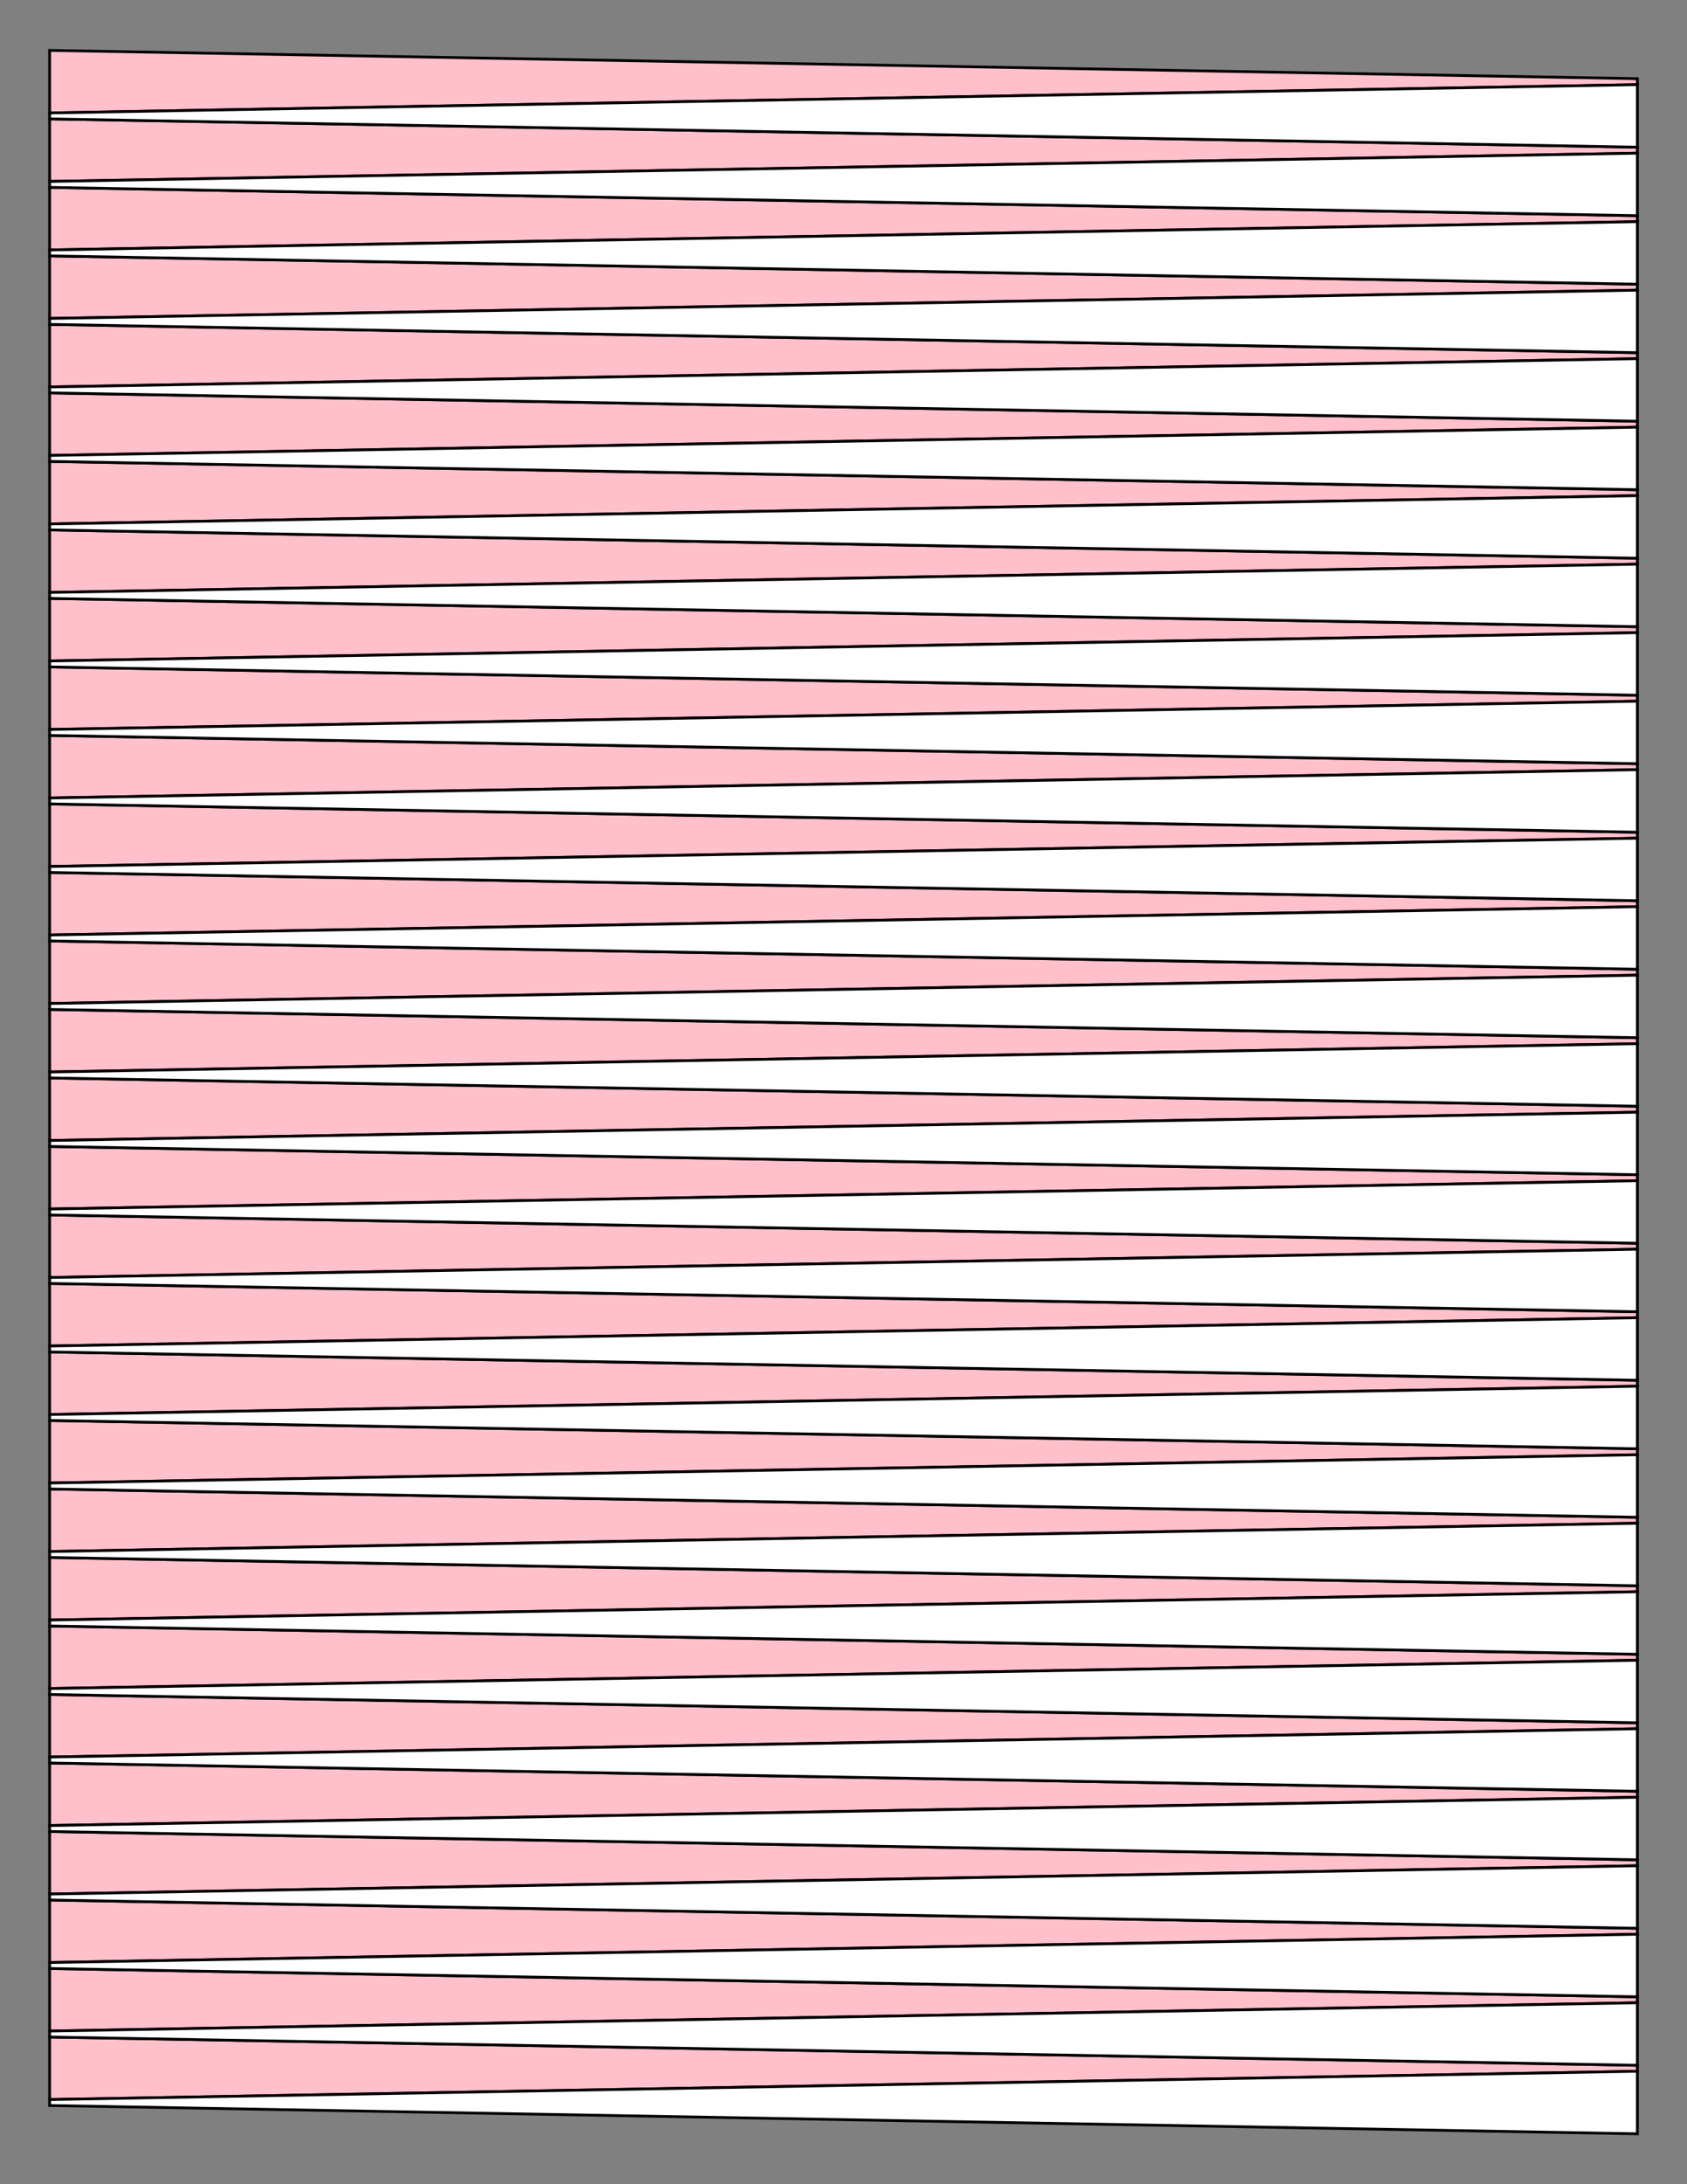
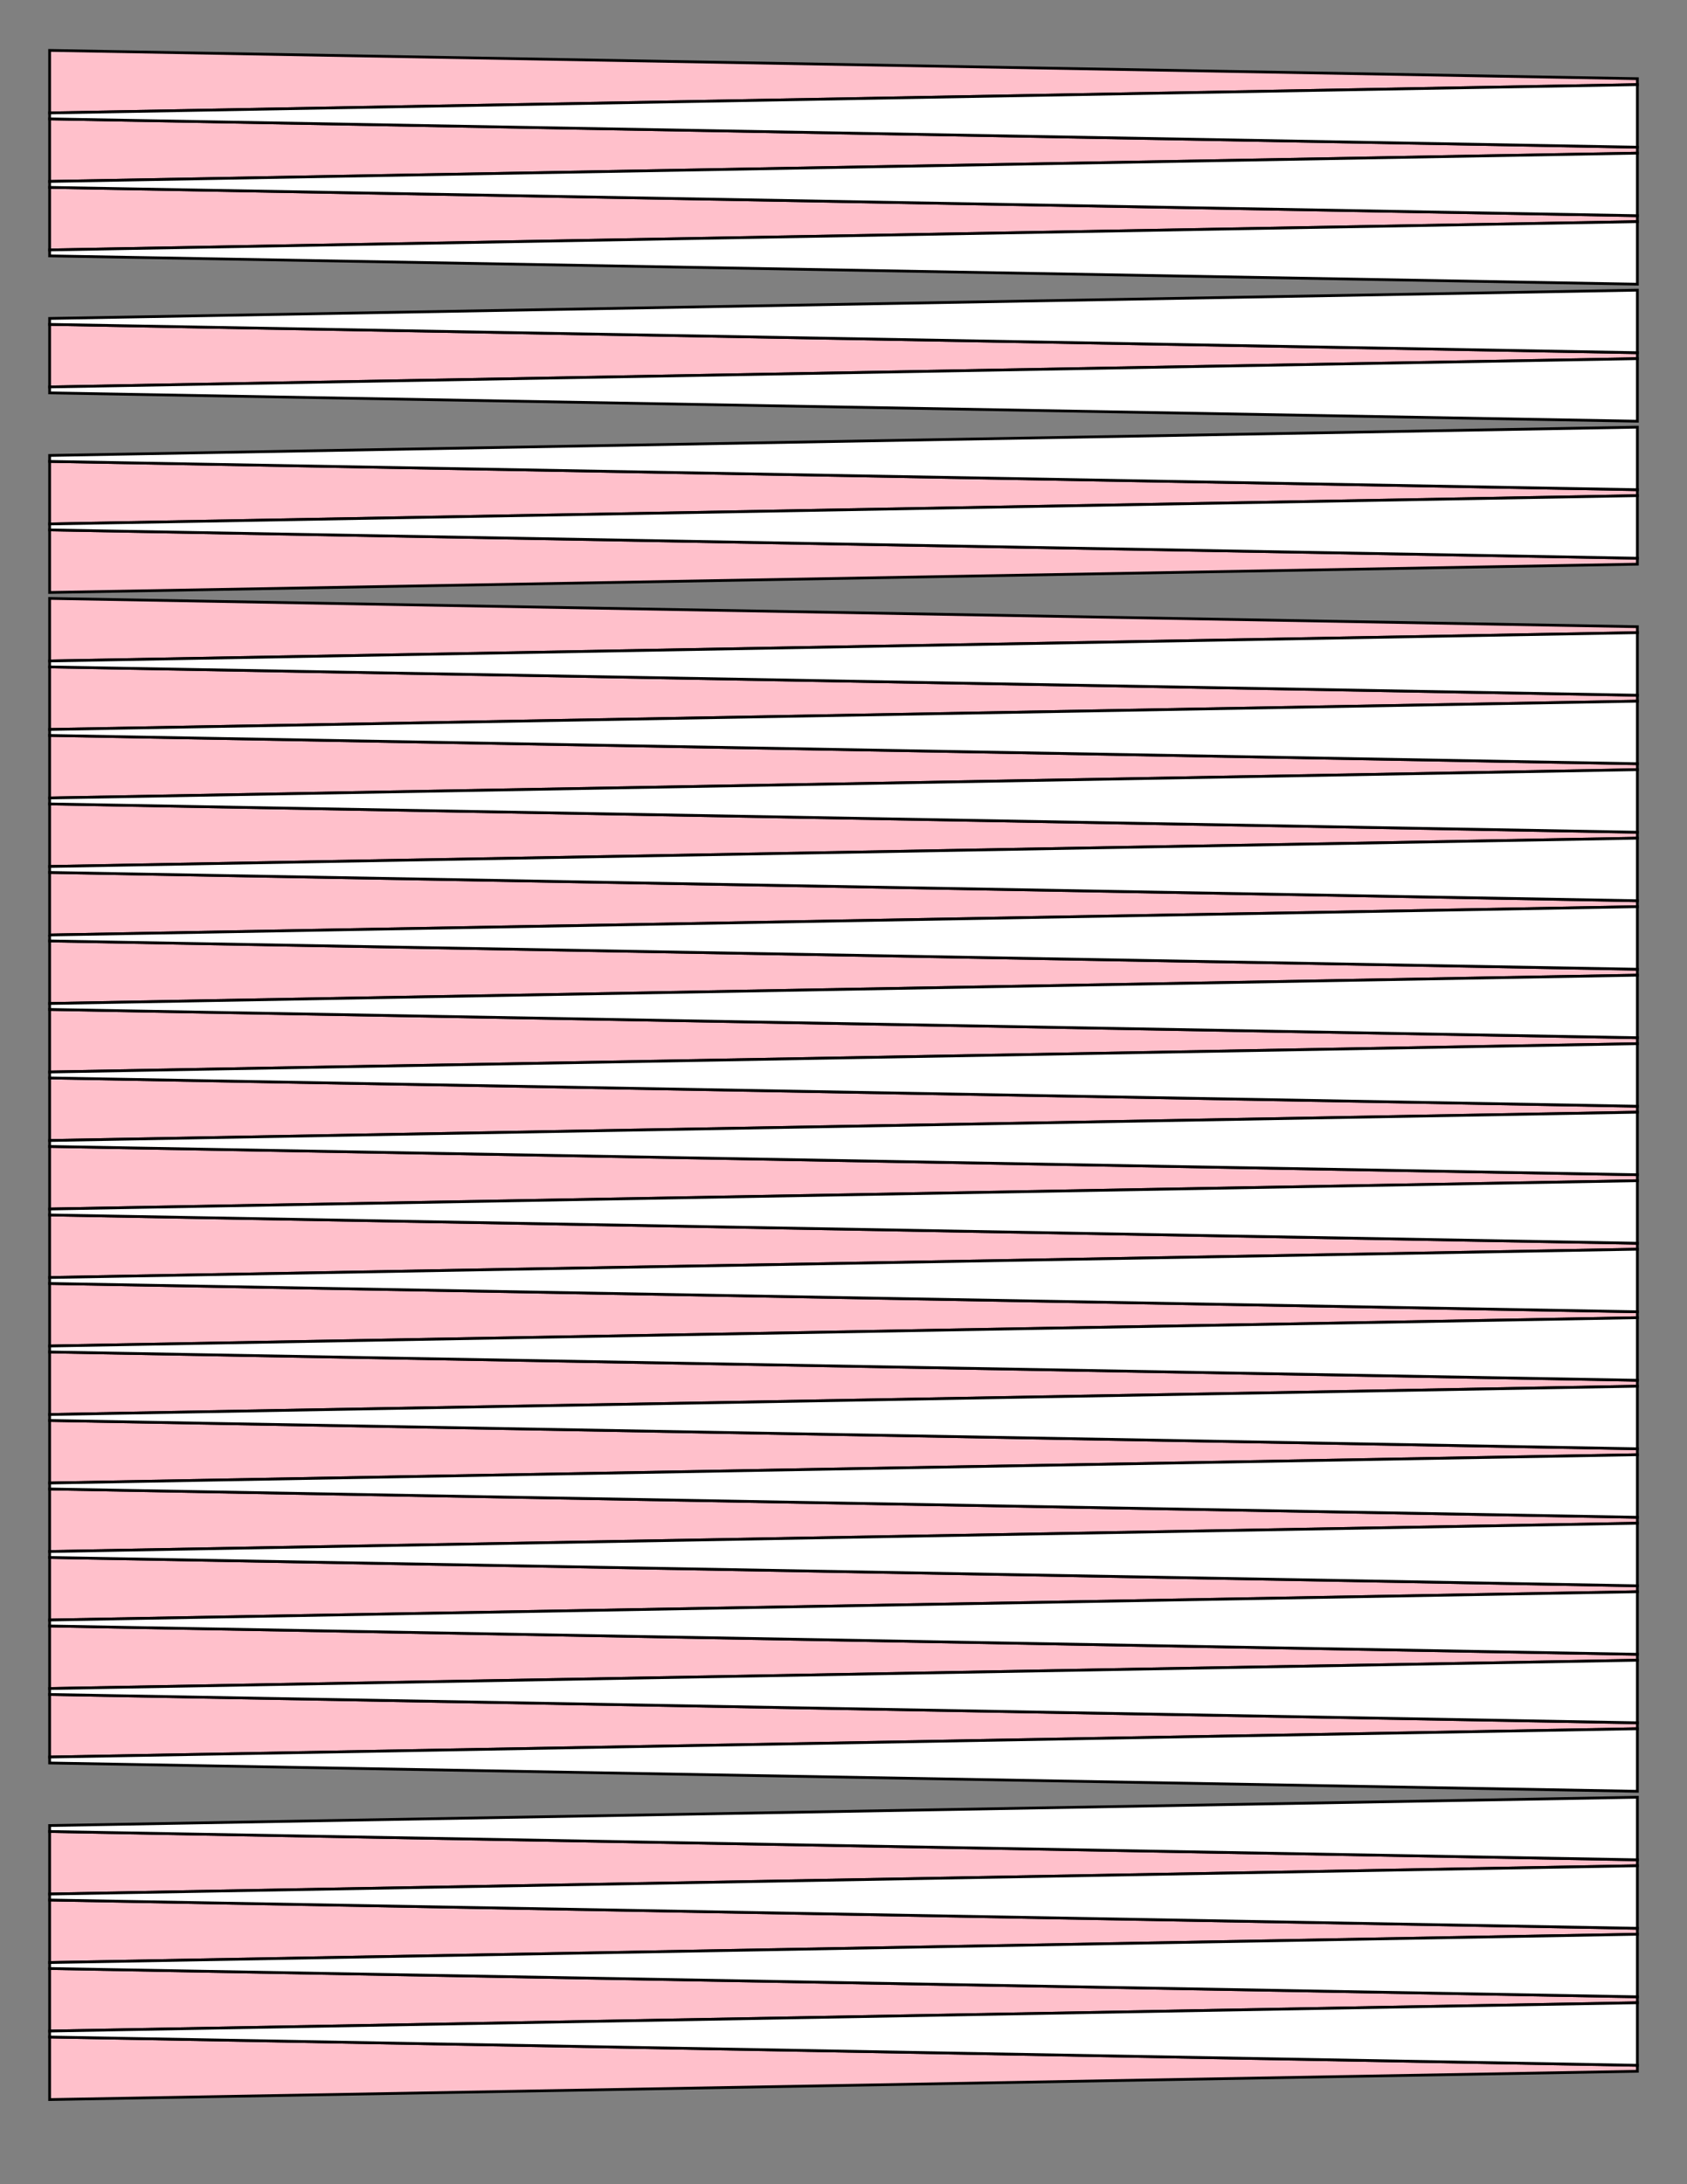
<svg xmlns="http://www.w3.org/2000/svg" version="1.1" x="0" y="0" width="8.5in" height="11in" viewBox="0 0 612 792">
  <rect x="0" y="0" width="612" height="792" fill="#808080" stroke="none" />
  <g>
    <path stroke="#000000" fill="#ffc0cb" transform="translate(0, -366.389)" d="M 594,394.92 L 594,397.08 18,407.34 18,384.66 594,394.92 Z" />
    <path stroke="#000000" fill="#ffc0cb" transform="translate(0, -341.549)" d="M 594,394.92 L 594,397.08 18,407.34 18,384.66 594,394.92 Z" />
    <path stroke="#000000" fill="#ffc0cb" transform="translate(0, -316.709)" d="M 594,394.92 L 594,397.08 18,407.34 18,384.66 594,394.92 Z" />
-     <path stroke="#000000" fill="#ffc0cb" transform="translate(0, -291.87)" d="M 594,394.92 L 594,397.08 18,407.34 18,384.66 594,394.92 Z" />
    <path stroke="#000000" fill="#ffc0cb" transform="translate(0, -267.03)" d="M 594,394.92 L 594,397.08 18,407.34 18,384.66 594,394.92 Z" />
-     <path stroke="#000000" fill="#ffc0cb" transform="translate(0, -242.19)" d="M 594,394.92 L 594,397.08 18,407.34 18,384.66 594,394.92 Z" />
    <path stroke="#000000" fill="#ffc0cb" transform="translate(0, -217.35)" d="M 594,394.92 L 594,397.08 18,407.34 18,384.66 594,394.92 Z" />
    <path stroke="#000000" fill="#ffc0cb" transform="translate(0, -192.51)" d="M 594,394.92 L 594,397.08 18,407.34 18,384.66 594,394.92 Z" />
    <path stroke="#000000" fill="#ffc0cb" transform="translate(0, -167.67)" d="M 594,394.92 L 594,397.08 18,407.34 18,384.66 594,394.92 Z" />
    <path stroke="#000000" fill="#ffc0cb" transform="translate(0, -142.83)" d="M 594,394.92 L 594,397.08 18,407.34 18,384.66 594,394.92 Z" />
    <path stroke="#000000" fill="#ffc0cb" transform="translate(0, -117.99)" d="M 594,394.92 L 594,397.08 18,407.34 18,384.66 594,394.92 Z" />
    <path stroke="#000000" fill="#ffc0cb" transform="translate(0, -93.15)" d="M 594,394.92 L 594,397.08 18,407.34 18,384.66 594,394.92 Z" />
    <path stroke="#000000" fill="#ffc0cb" transform="translate(0, -68.309)" d="M 594,394.92 L 594,397.08 18,407.34 18,384.66 594,394.92 Z" />
    <path stroke="#000000" fill="#ffc0cb" transform="translate(0, -43.469)" d="M 594,394.92 L 594,397.08 18,407.34 18,384.66 594,394.92 Z" />
    <path stroke="#000000" fill="#ffc0cb" transform="translate(0, -18.63)" d="M 594,394.92 L 594,397.08 18,407.34 18,384.66 594,394.92 Z" />
    <path stroke="#000000" fill="#ffc0cb" transform="translate(0, 6.21)" d="M 594,394.92 L 594,397.08 18,407.34 18,384.66 594,394.92 Z" />
    <path stroke="#000000" fill="#ffc0cb" transform="translate(0, 31.05)" d="M 594,394.92 L 594,397.08 18,407.34 18,384.66 594,394.92 Z" />
    <path stroke="#000000" fill="#ffc0cb" transform="translate(0, 55.891)" d="M 594,394.92 L 594,397.08 18,407.34 18,384.66 594,394.92 Z" />
    <path stroke="#000000" fill="#ffc0cb" transform="translate(0, 80.731)" d="M 594,394.92 L 594,397.08 18,407.34 18,384.66 594,394.92 Z" />
    <path stroke="#000000" fill="#ffc0cb" transform="translate(0, 105.57)" d="M 594,394.92 L 594,397.08 18,407.34 18,384.66 594,394.92 Z" />
    <path stroke="#000000" fill="#ffc0cb" transform="translate(0, 130.41)" d="M 594,394.92 L 594,397.08 18,407.34 18,384.66 594,394.92 Z" />
    <path stroke="#000000" fill="#ffc0cb" transform="translate(0, 155.25)" d="M 594,394.92 L 594,397.08 18,407.34 18,384.66 594,394.92 Z" />
    <path stroke="#000000" fill="#ffc0cb" transform="translate(0, 180.09)" d="M 594,394.92 L 594,397.08 18,407.34 18,384.66 594,394.92 Z" />
    <path stroke="#000000" fill="#ffc0cb" transform="translate(0, 204.93)" d="M 594,394.92 L 594,397.08 18,407.34 18,384.66 594,394.92 Z" />
    <path stroke="#000000" fill="#ffc0cb" transform="translate(0, 229.77)" d="M 594,394.92 L 594,397.08 18,407.34 18,384.66 594,394.92 Z" />
-     <path stroke="#000000" fill="#ffc0cb" transform="translate(0, 254.61)" d="M 594,394.92 L 594,397.08 18,407.34 18,384.66 594,394.92 Z" />
    <path stroke="#000000" fill="#ffc0cb" transform="translate(0, 279.45)" d="M 594,394.92 L 594,397.08 18,407.34 18,384.66 594,394.92 Z" />
    <path stroke="#000000" fill="#ffc0cb" transform="translate(0, 304.29)" d="M 594,394.92 L 594,397.08 18,407.34 18,384.66 594,394.92 Z" />
    <path stroke="#000000" fill="#ffc0cb" transform="translate(0, 329.13)" d="M 594,394.92 L 594,397.08 18,407.34 18,384.66 594,394.92 Z" />
    <path stroke="#000000" fill="#ffc0cb" transform="translate(0, 353.97)" d="M 594,394.92 L 594,397.08 18,407.34 18,384.66 594,394.92 Z" />
    <path stroke="#000000" fill="#ffffff" transform="matrix(-1 0 0 1 612 -353.969)" d="M 594,394.92 L 594,397.08 18,407.34 18,384.66 594,394.92 Z" />
    <path stroke="#000000" fill="#ffffff" transform="matrix(-1 0 0 1 612 -329.13)" d="M 594,394.92 L 594,397.08 18,407.34 18,384.66 594,394.92 Z" />
    <path stroke="#000000" fill="#ffffff" transform="matrix(-1 0 0 1 612 -304.29)" d="M 594,394.92 L 594,397.08 18,407.34 18,384.66 594,394.92 Z" />
    <path stroke="#000000" fill="#ffffff" transform="matrix(-1 0 0 1 612 -279.45)" d="M 594,394.92 L 594,397.08 18,407.34 18,384.66 594,394.92 Z" />
    <path stroke="#000000" fill="#ffffff" transform="matrix(-1 0 0 1 612 -254.61)" d="M 594,394.92 L 594,397.08 18,407.34 18,384.66 594,394.92 Z" />
    <path stroke="#000000" fill="#ffffff" transform="matrix(-1 0 0 1 612 -229.77)" d="M 594,394.92 L 594,397.08 18,407.34 18,384.66 594,394.92 Z" />
    <path stroke="#000000" fill="#ffffff" transform="matrix(-1 0 0 1 612 -204.93)" d="M 594,394.92 L 594,397.08 18,407.34 18,384.66 594,394.92 Z" />
-     <path stroke="#000000" fill="#ffffff" transform="matrix(-1 0 0 1 612 -180.09)" d="M 594,394.92 L 594,397.08 18,407.34 18,384.66 594,394.92 Z" />
    <path stroke="#000000" fill="#ffffff" transform="matrix(-1 0 0 1 612 -155.25)" d="M 594,394.92 L 594,397.08 18,407.34 18,384.66 594,394.92 Z" />
    <path stroke="#000000" fill="#ffffff" transform="matrix(-1 0 0 1 612 -130.41)" d="M 594,394.92 L 594,397.08 18,407.34 18,384.66 594,394.92 Z" />
    <path stroke="#000000" fill="#ffffff" transform="matrix(-1 0 0 1 612 -105.57)" d="M 594,394.92 L 594,397.08 18,407.34 18,384.66 594,394.92 Z" />
    <path stroke="#000000" fill="#ffffff" transform="matrix(-1 0 0 1 612 -80.73)" d="M 594,394.92 L 594,397.08 18,407.34 18,384.66 594,394.92 Z" />
-     <path stroke="#000000" fill="#ffffff" transform="matrix(-1 0 0 1 612 -55.889)" d="M 594,394.92 L 594,397.08 18,407.34 18,384.66 594,394.92 Z" />
+     <path stroke="#000000" fill="#ffffff" transform="matrix(-1 0 0 1 612 -55.889)" d="M 594,394.92 L 594,397.08 18,407.34 18,384.66 594,394.92 " />
    <path stroke="#000000" fill="#ffffff" transform="matrix(-1 0 0 1 612 -31.049)" d="M 594,394.92 L 594,397.08 18,407.34 18,384.66 594,394.92 Z" />
    <path stroke="#000000" fill="#ffffff" transform="matrix(-1 0 0 1 612 -6.21)" d="M 594,394.92 L 594,397.08 18,407.34 18,384.66 594,394.92 Z" />
    <path stroke="#000000" fill="#ffffff" transform="matrix(-1 0 0 1 612 18.631)" d="M 594,394.92 L 594,397.08 18,407.34 18,384.66 594,394.92 Z" />
    <path stroke="#000000" fill="#ffffff" transform="matrix(-1 0 0 1 612 43.471)" d="M 594,394.92 L 594,397.08 18,407.34 18,384.66 594,394.92 Z" />
    <path stroke="#000000" fill="#ffffff" transform="matrix(-1 0 0 1 612 68.311)" d="M 594,394.92 L 594,397.08 18,407.34 18,384.66 594,394.92 Z" />
    <path stroke="#000000" fill="#ffffff" transform="matrix(-1 0 0 1 612 93.15)" d="M 594,394.92 L 594,397.08 18,407.34 18,384.66 594,394.92 Z" />
    <path stroke="#000000" fill="#ffffff" transform="matrix(-1 0 0 1 612 117.99)" d="M 594,394.92 L 594,397.08 18,407.34 18,384.66 594,394.92 Z" />
    <path stroke="#000000" fill="#ffffff" transform="matrix(-1 0 0 1 612 142.83)" d="M 594,394.92 L 594,397.08 18,407.34 18,384.66 594,394.92 Z" />
    <path stroke="#000000" fill="#ffffff" transform="matrix(-1 0 0 1 612 167.67)" d="M 594,394.92 L 594,397.08 18,407.34 18,384.66 594,394.92 Z" />
    <path stroke="#000000" fill="#ffffff" transform="matrix(-1 0 0 1 612 192.51)" d="M 594,394.92 L 594,397.08 18,407.34 18,384.66 594,394.92 Z" />
    <path stroke="#000000" fill="#ffffff" transform="matrix(-1 0 0 1 612 217.35)" d="M 594,394.92 L 594,397.08 18,407.34 18,384.66 594,394.92 Z" />
    <path stroke="#000000" fill="#ffffff" transform="matrix(-1 0 0 1 612 242.19)" d="M 594,394.92 L 594,397.08 18,407.34 18,384.66 594,394.92 Z" />
    <path stroke="#000000" fill="#ffffff" transform="matrix(-1 0 0 1 612 267.03)" d="M 594,394.92 L 594,397.08 18,407.34 18,384.66 594,394.92 Z" />
    <path stroke="#000000" fill="#ffffff" transform="matrix(-1 0 0 1 612 291.87)" d="M 594,394.92 L 594,397.08 18,407.34 18,384.66 594,394.92 Z" />
    <path stroke="#000000" fill="#ffffff" transform="matrix(-1 0 0 1 612 316.71)" d="M 594,394.92 L 594,397.08 18,407.34 18,384.66 594,394.92 Z" />
    <path stroke="#000000" fill="#ffffff" transform="matrix(-1 0 0 1 612 341.55)" d="M 594,394.92 L 594,397.08 18,407.34 18,384.66 594,394.92 Z" />
-     <path stroke="#000000" fill="#ffffff" transform="matrix(-1 0 0 1 612 366.39)" d="M 594,394.92 L 594,397.08 18,407.34 18,384.66 594,394.92 Z" />
  </g>
</svg>